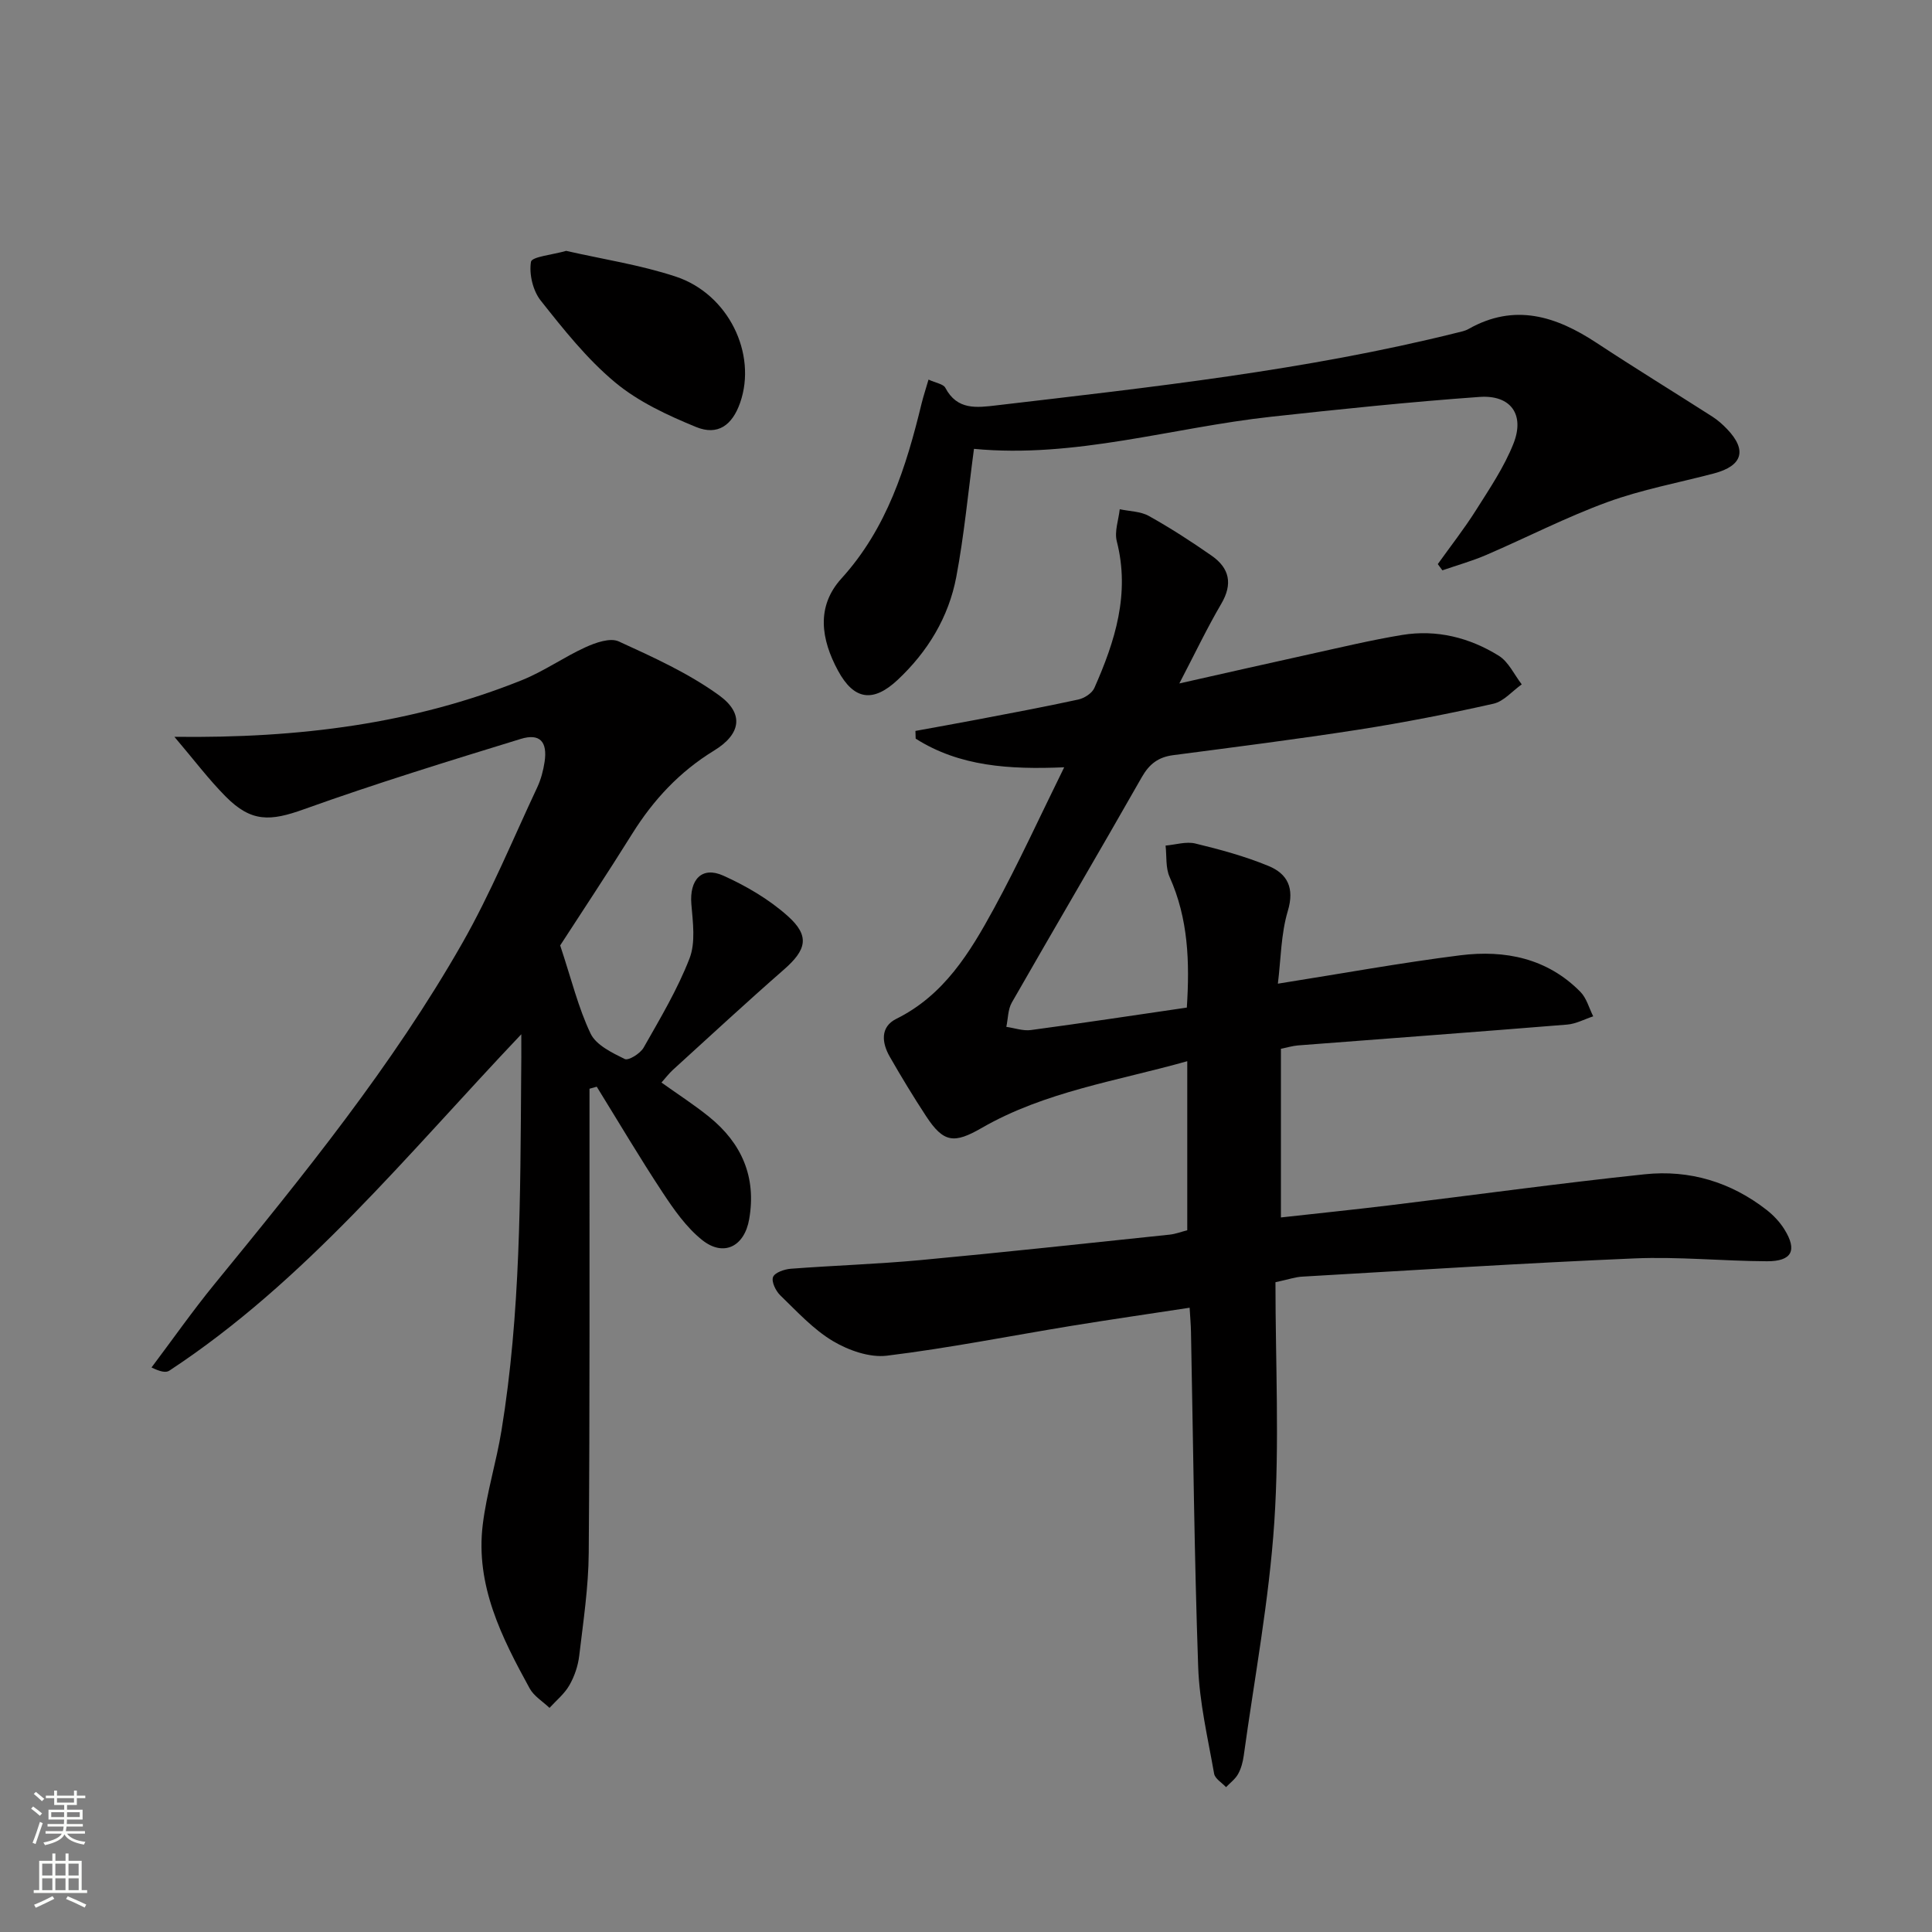
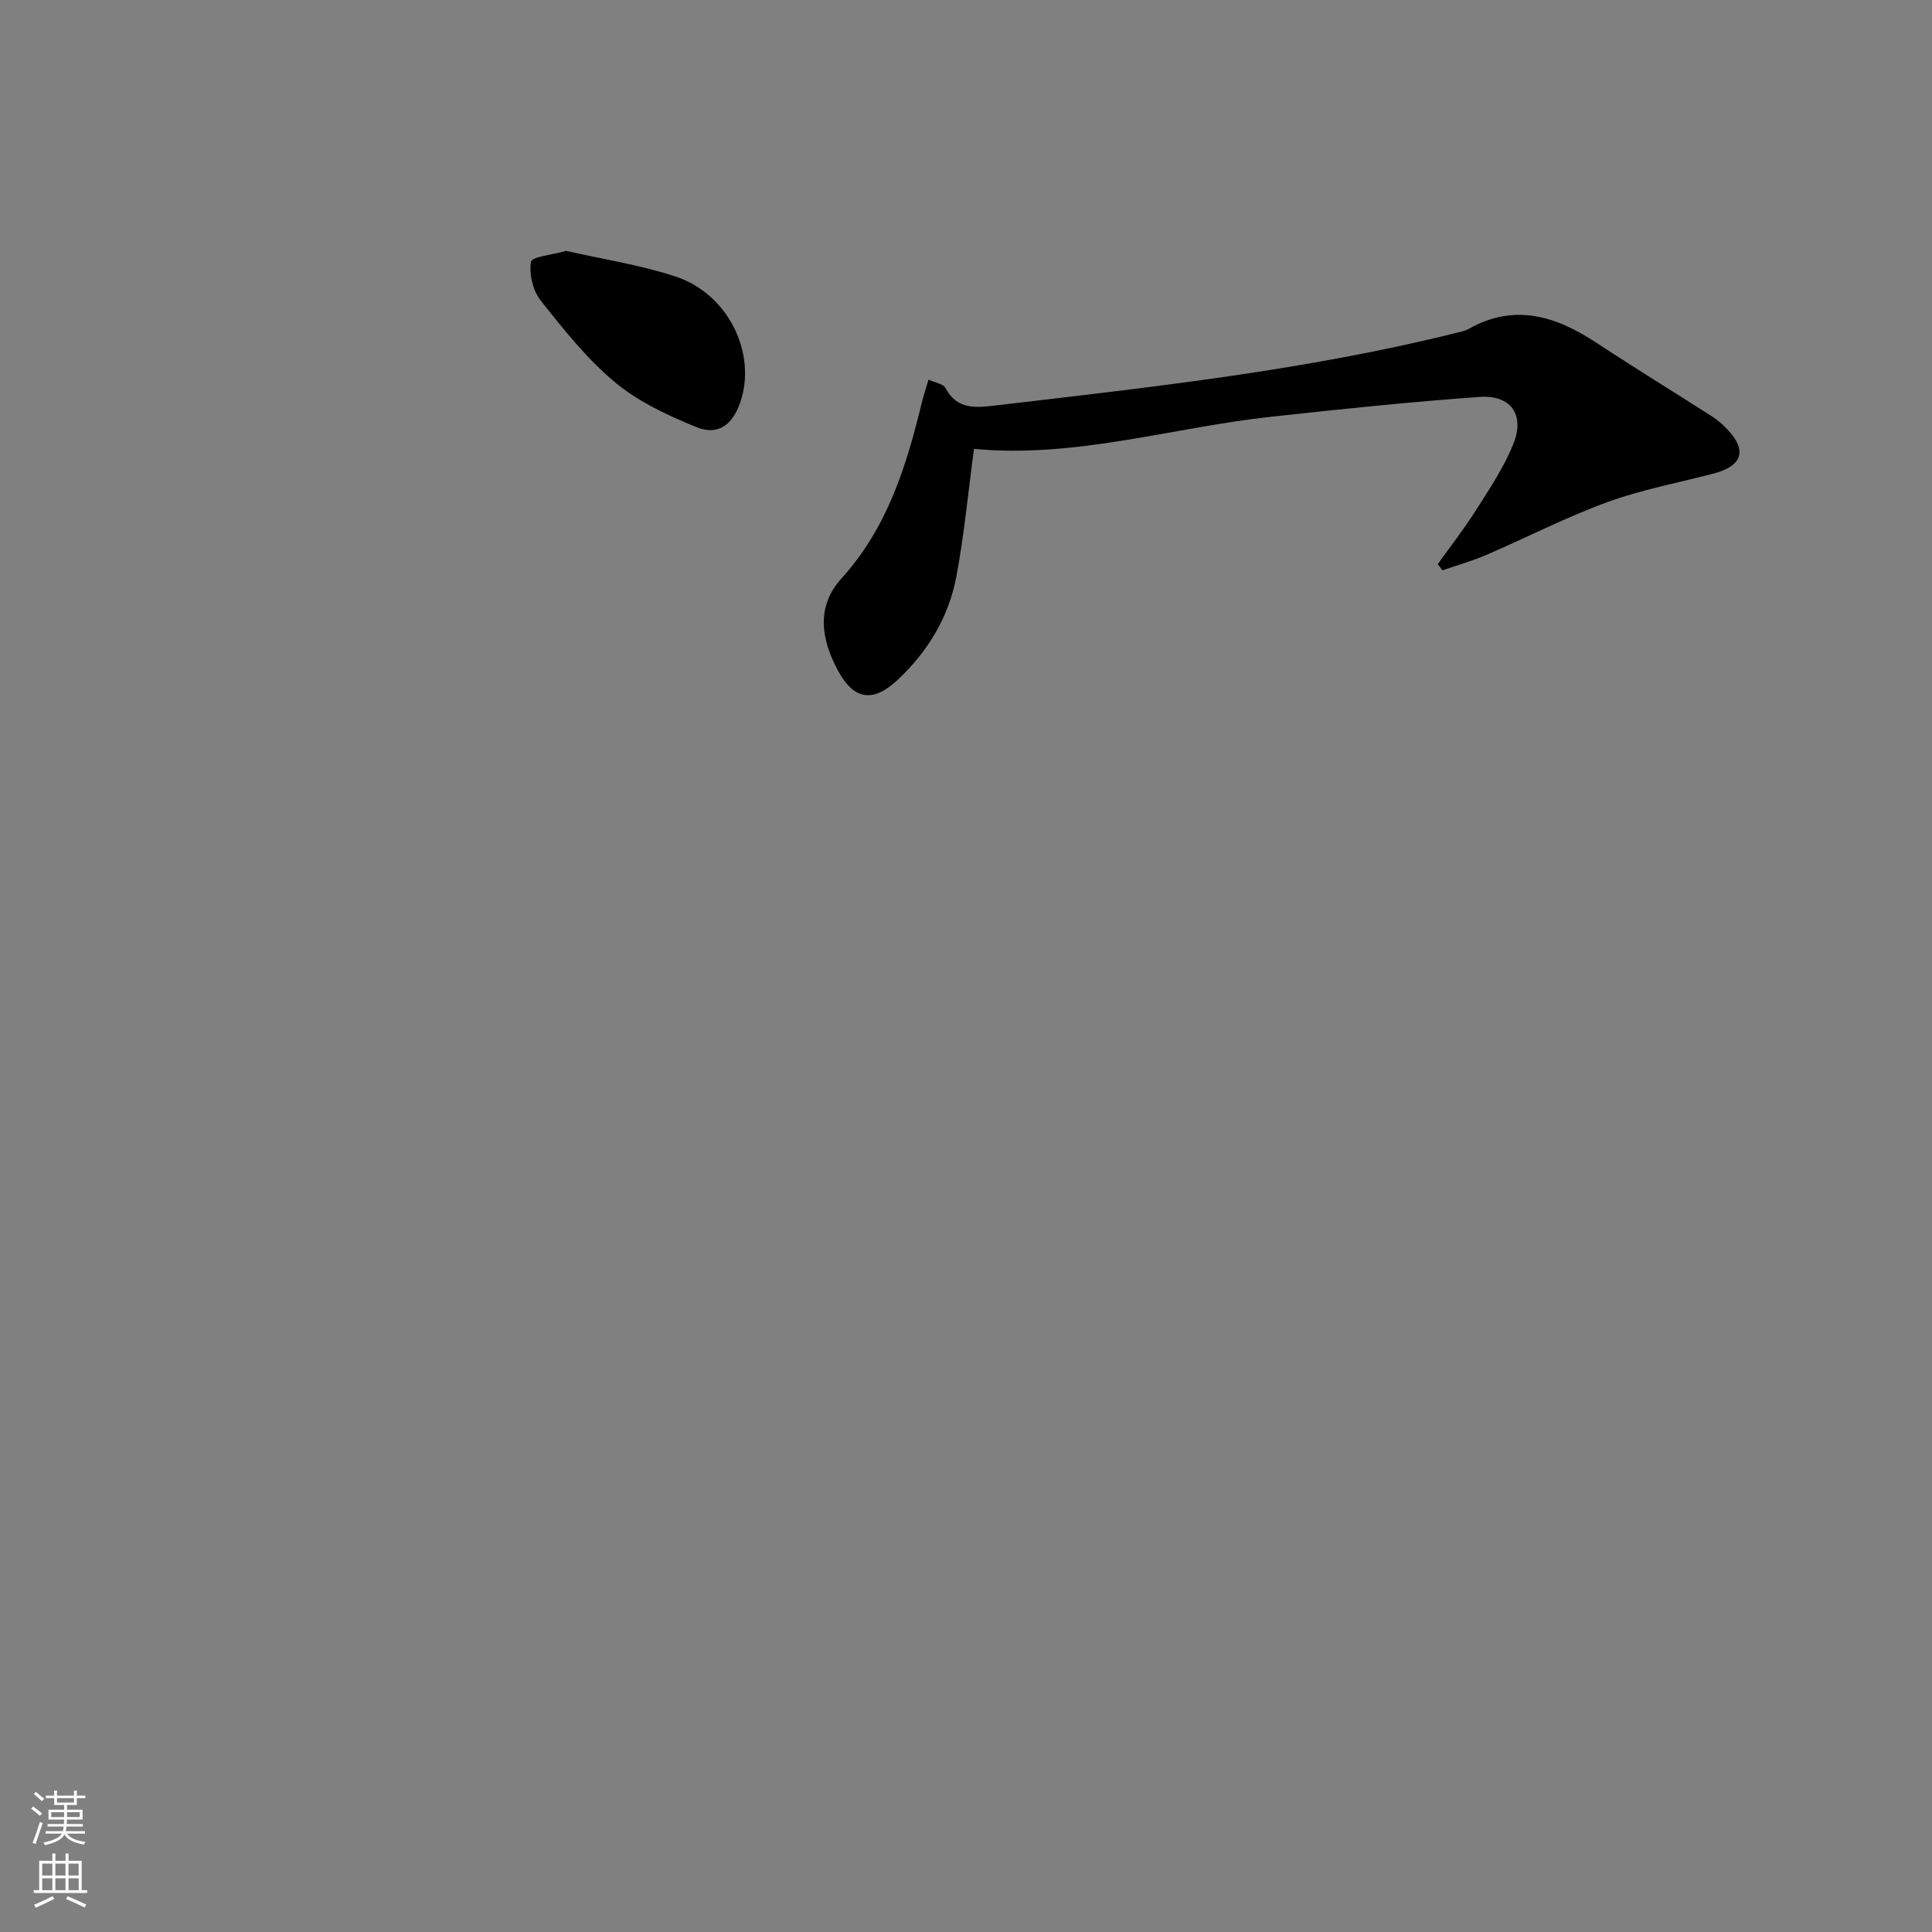
<svg xmlns="http://www.w3.org/2000/svg" enable-background="new 0 0 400 400" viewBox="0 0 400 400">
  <rect x="0" y="0" width="400" height="400" fill="#808080" stroke="none" />
  <g fill="#010000">
-     <path d="m264.07 265.47c0 16.78.85 33.31-.24 49.7-1.08 16.18-4.11 32.24-6.33 48.34-.18 1.3-.54 2.66-1.17 3.79-.58 1.04-1.64 1.82-2.49 2.71-.86-.92-2.29-1.75-2.47-2.79-1.29-7.34-3.04-14.7-3.3-22.11-.81-23.12-1.03-46.26-1.49-69.4-.03-1.46-.16-2.92-.28-4.96-8.38 1.28-16.4 2.44-24.39 3.74-12.76 2.09-25.46 4.62-38.28 6.19-3.6.44-7.97-1.11-11.21-3.04-4.06-2.43-7.41-6.11-10.87-9.45-.94-.91-1.87-2.83-1.5-3.79.35-.93 2.35-1.62 3.68-1.72 8.95-.68 17.93-.96 26.85-1.79 17.2-1.6 34.38-3.47 51.57-5.27 1.25-.13 2.47-.61 3.66-.91 0-11.69 0-22.99 0-35-14.61 4.12-29.45 6.27-42.56 13.82-5.69 3.28-7.88 3.1-11.5-2.42-2.64-4.03-5.15-8.16-7.54-12.34-1.64-2.87-2.01-6.15 1.36-7.83 9.88-4.89 15.24-13.73 20.18-22.78 5.14-9.42 9.6-19.22 14.58-29.3-11.41.48-21.66-.17-30.75-5.93-.02-.53-.03-1.07-.05-1.6 4.25-.78 8.5-1.53 12.74-2.34 7-1.34 14.02-2.64 20.98-4.16 1.25-.27 2.83-1.29 3.32-2.38 4.29-9.68 7.43-19.53 4.65-30.38-.52-2.03.37-4.42.61-6.64 2.02.44 4.3.43 6.02 1.39 4.48 2.5 8.81 5.3 13.02 8.24 3.68 2.57 4.4 5.83 1.98 9.95-2.92 4.98-5.41 10.21-8.68 16.49 9.82-2.21 18.48-4.18 27.16-6.09 6.31-1.39 12.6-2.9 18.97-3.95 7.14-1.17 13.94.54 20 4.3 2.03 1.26 3.2 3.91 4.76 5.93-1.95 1.38-3.72 3.53-5.87 4.01-9.21 2.07-18.49 3.89-27.82 5.35-12.8 1.99-25.65 3.62-38.49 5.3-3.04.4-4.91 1.8-6.47 4.53-8.88 15.61-18 31.09-26.92 46.68-.82 1.43-.78 3.35-1.14 5.04 1.7.24 3.45.88 5.09.66 10.67-1.43 21.31-3.05 32.28-4.65.61-9.44.31-18.4-3.56-27.03-.86-1.91-.59-4.33-.84-6.51 2.06-.18 4.26-.89 6.16-.43 5.13 1.24 10.28 2.64 15.15 4.65 3.9 1.6 5.43 4.54 4 9.31-1.43 4.78-1.43 9.99-2.06 15.06 13.22-2.09 25.46-4.33 37.79-5.88 9.22-1.15 17.99.6 24.85 7.58 1.28 1.3 1.79 3.36 2.65 5.06-1.8.59-3.56 1.56-5.4 1.71-18.56 1.51-37.13 2.88-55.7 4.31-1.14.09-2.26.44-3.56.7v34.92c7.66-.85 15.04-1.61 22.4-2.5 17.65-2.14 35.26-4.58 52.94-6.44 9.23-.97 17.82 1.6 25.23 7.39 1.41 1.1 2.72 2.49 3.66 4 2.73 4.37 1.58 6.64-3.6 6.62-9.15-.04-18.31-.98-27.43-.59-22.92.97-45.82 2.45-68.72 3.77-1.43.06-2.86.57-5.61 1.16z" />
-     <path d="m107.93 214.13c-23.75 25.03-44.7 51.12-72.87 69.65-.7.46-1.83.25-3.69-.66 4.34-5.76 8.48-11.68 13.04-17.26 18.44-22.56 36.82-45.19 51.29-70.57 5.9-10.36 10.46-21.48 15.54-32.3.76-1.63 1.24-3.46 1.51-5.24.63-4.17-.96-5.98-4.92-4.77-15.03 4.62-30.08 9.25-44.88 14.56-6.99 2.51-10.9 2.75-16.23-2.63-3.51-3.54-6.53-7.56-10.61-12.36 25.94.32 49.47-2.71 71.94-11.73 4.58-1.84 8.7-4.78 13.2-6.83 2.09-.95 5.09-2 6.85-1.19 7.15 3.27 14.46 6.58 20.78 11.16 5.25 3.8 4.51 8.05-1.04 11.44-7.14 4.37-12.57 10.2-16.96 17.24-5.19 8.32-10.62 16.48-14.9 23.1 2.34 7.04 3.75 12.92 6.3 18.26 1.14 2.38 4.44 3.96 7.07 5.26.77.38 3.21-1.14 3.9-2.35 3.42-6.03 7.02-12.05 9.51-18.48 1.28-3.31.69-7.49.38-11.23-.42-5.05 2.14-7.92 6.61-5.91 4.76 2.14 9.48 4.91 13.35 8.37 4.63 4.14 3.87 7-.81 11.09-7.76 6.78-15.33 13.8-22.96 20.74-.83.76-1.52 1.67-2.38 2.64 3.49 2.49 6.83 4.64 9.89 7.12 6.73 5.45 9.79 12.44 8.27 21.17-.98 5.65-5.28 7.87-9.74 4.31-3.27-2.61-5.84-6.29-8.19-9.85-4.73-7.17-9.11-14.58-13.63-21.89-.5.14-1 .28-1.5.42v5.12c-.02 30.32.08 60.65-.16 90.97-.05 7.11-1.13 14.23-1.97 21.32-.25 2.1-.99 4.27-2.04 6.1-1.01 1.77-2.71 3.14-4.11 4.68-1.39-1.33-3.22-2.42-4.1-4.02-5.8-10.56-11.26-21.36-9.72-33.93.8-6.56 2.82-12.96 3.88-19.49 3.96-24.23 3.89-48.7 4.07-73.14.05-2.63.03-5.24.03-8.89z" />
-     <path d="m192.24 78.59c1.53.71 3.07.91 3.48 1.7 2.46 4.67 6.47 4.12 10.64 3.63 31.97-3.76 63.98-7.23 95.31-15.04.8-.2 1.66-.36 2.36-.76 9.55-5.41 18.12-2.67 26.53 2.87 7.91 5.21 15.99 10.16 23.97 15.27 1.11.71 2.13 1.62 3.04 2.57 4.19 4.37 3.22 7.62-2.72 9.19-7.36 1.94-14.92 3.33-22.04 5.93-8.55 3.12-16.7 7.33-25.08 10.94-2.95 1.27-6.06 2.14-9.1 3.19-.32-.43-.63-.86-.95-1.29 2.64-3.7 5.46-7.29 7.88-11.12 2.82-4.47 5.85-8.94 7.78-13.81 2.4-6.03-.55-10.14-7.02-9.68-14.4 1.03-28.78 2.53-43.13 4.1-20.56 2.25-40.62 8.65-61.54 6.65-1.23 9.2-2.04 17.93-3.66 26.51-1.58 8.35-5.91 15.48-12.14 21.32-5.09 4.77-9.06 4.18-12.35-1.91-3.49-6.45-4.59-13.24.71-19.08 9.44-10.4 13.41-23.1 16.6-36.25.38-1.54.89-3.05 1.43-4.93z" />
+     <path d="m192.24 78.59c1.53.71 3.07.91 3.48 1.7 2.46 4.67 6.47 4.12 10.64 3.63 31.97-3.76 63.98-7.23 95.31-15.04.8-.2 1.66-.36 2.36-.76 9.55-5.41 18.12-2.67 26.53 2.87 7.91 5.21 15.99 10.16 23.97 15.27 1.11.71 2.13 1.62 3.04 2.57 4.19 4.37 3.22 7.62-2.72 9.19-7.36 1.94-14.92 3.33-22.04 5.93-8.55 3.12-16.7 7.33-25.08 10.94-2.95 1.27-6.06 2.14-9.1 3.19-.32-.43-.63-.86-.95-1.29 2.64-3.7 5.46-7.29 7.88-11.12 2.82-4.47 5.85-8.94 7.78-13.81 2.4-6.03-.55-10.14-7.02-9.68-14.4 1.03-28.78 2.53-43.13 4.1-20.56 2.25-40.62 8.65-61.54 6.65-1.23 9.2-2.04 17.93-3.66 26.51-1.58 8.35-5.91 15.48-12.14 21.32-5.09 4.77-9.06 4.18-12.35-1.91-3.49-6.45-4.59-13.24.71-19.08 9.44-10.4 13.41-23.1 16.6-36.25.38-1.54.89-3.05 1.43-4.93" />
    <path d="m117.22 51.94c7.58 1.73 15.35 2.9 22.7 5.33 10.9 3.61 16.85 15.98 13.32 26.1-1.63 4.68-4.64 6.88-9.14 5.03-5.89-2.42-11.94-5.22-16.77-9.25-5.81-4.84-10.65-10.95-15.38-16.92-1.62-2.04-2.43-5.48-2.02-8.02.18-1.07 4.49-1.46 7.29-2.27z" />
  </g>
  <path d="m6.44 374.46.42-.45c.65.47 1.27.95 1.85 1.44l-.45.49c-.65-.56-1.25-1.06-1.82-1.48m.93 7.33-.63-.26c.55-1.36 1.05-2.8 1.52-4.33.19.1.38.19.59.27-.46 1.29-.95 2.73-1.48 4.32m-.38-10.38.44-.42c.43.34 1.01.82 1.74 1.44l-.49.49c-.53-.51-1.09-1.01-1.69-1.51m2.5.35h1.72v-1.04h.59v1.04h3.52v-1.04h.59v1.04h1.75v.53h-1.75v1.42h-2.03v.97h3.22v2.03h-3.24c0 .35-.01.66-.03.93h3.32v.53h-3.37c-.03.27-.08.58-.15.94h3.96v.53h-3.71c.67.92 1.93 1.48 3.79 1.68-.13.24-.23.44-.29.59-2.13-.38-3.48-1.08-4.04-2.12-.43.97-1.77 1.72-4.03 2.23-.09-.19-.2-.37-.33-.55 2.1-.42 3.37-1.03 3.81-1.83h-3.36v-.53h3.58c.08-.29.13-.61.16-.94h-3.33v-.53h3.39c.02-.27.04-.58.04-.93h-3.23v-2.03h3.25v-.97h-2.07v-1.42h-1.73zm1.12 3.44v1h2.65c.01-.3.02-.44.01-.4v-.25-.35zm1.19-2h3.52v-.91h-3.52zm4.71 2h-2.63v.59c0 .15-.01.28-.01.4h2.64z" fill="#fbfcfa" />
  <path d="m13.56 383.74h.63v1.52h2.72v6.07h1.13v.6h-11.06v-.6h1.13v-6.07h2.73v-1.52h.63v1.52h2.1v-1.52zm-2.69 8.83.38.56c-1.24.63-2.53 1.25-3.85 1.85-.1-.21-.21-.42-.34-.63 1.36-.55 2.63-1.15 3.81-1.78m-2.13-4.27h2.1v-2.45h-2.1zm0 3.04h2.1v-2.46h-2.1zm2.72-3.04h2.1v-2.45h-2.1zm0 3.04h2.1v-2.46h-2.1zm6.07 3.6c-1.41-.71-2.7-1.3-3.86-1.78l.35-.56c1.45.62 2.75 1.19 3.84 1.72zm-1.25-9.09h-2.1v2.45h2.1zm-2.09 5.49h2.1v-2.46h-2.1z" fill="#fbfcfa" />
</svg>